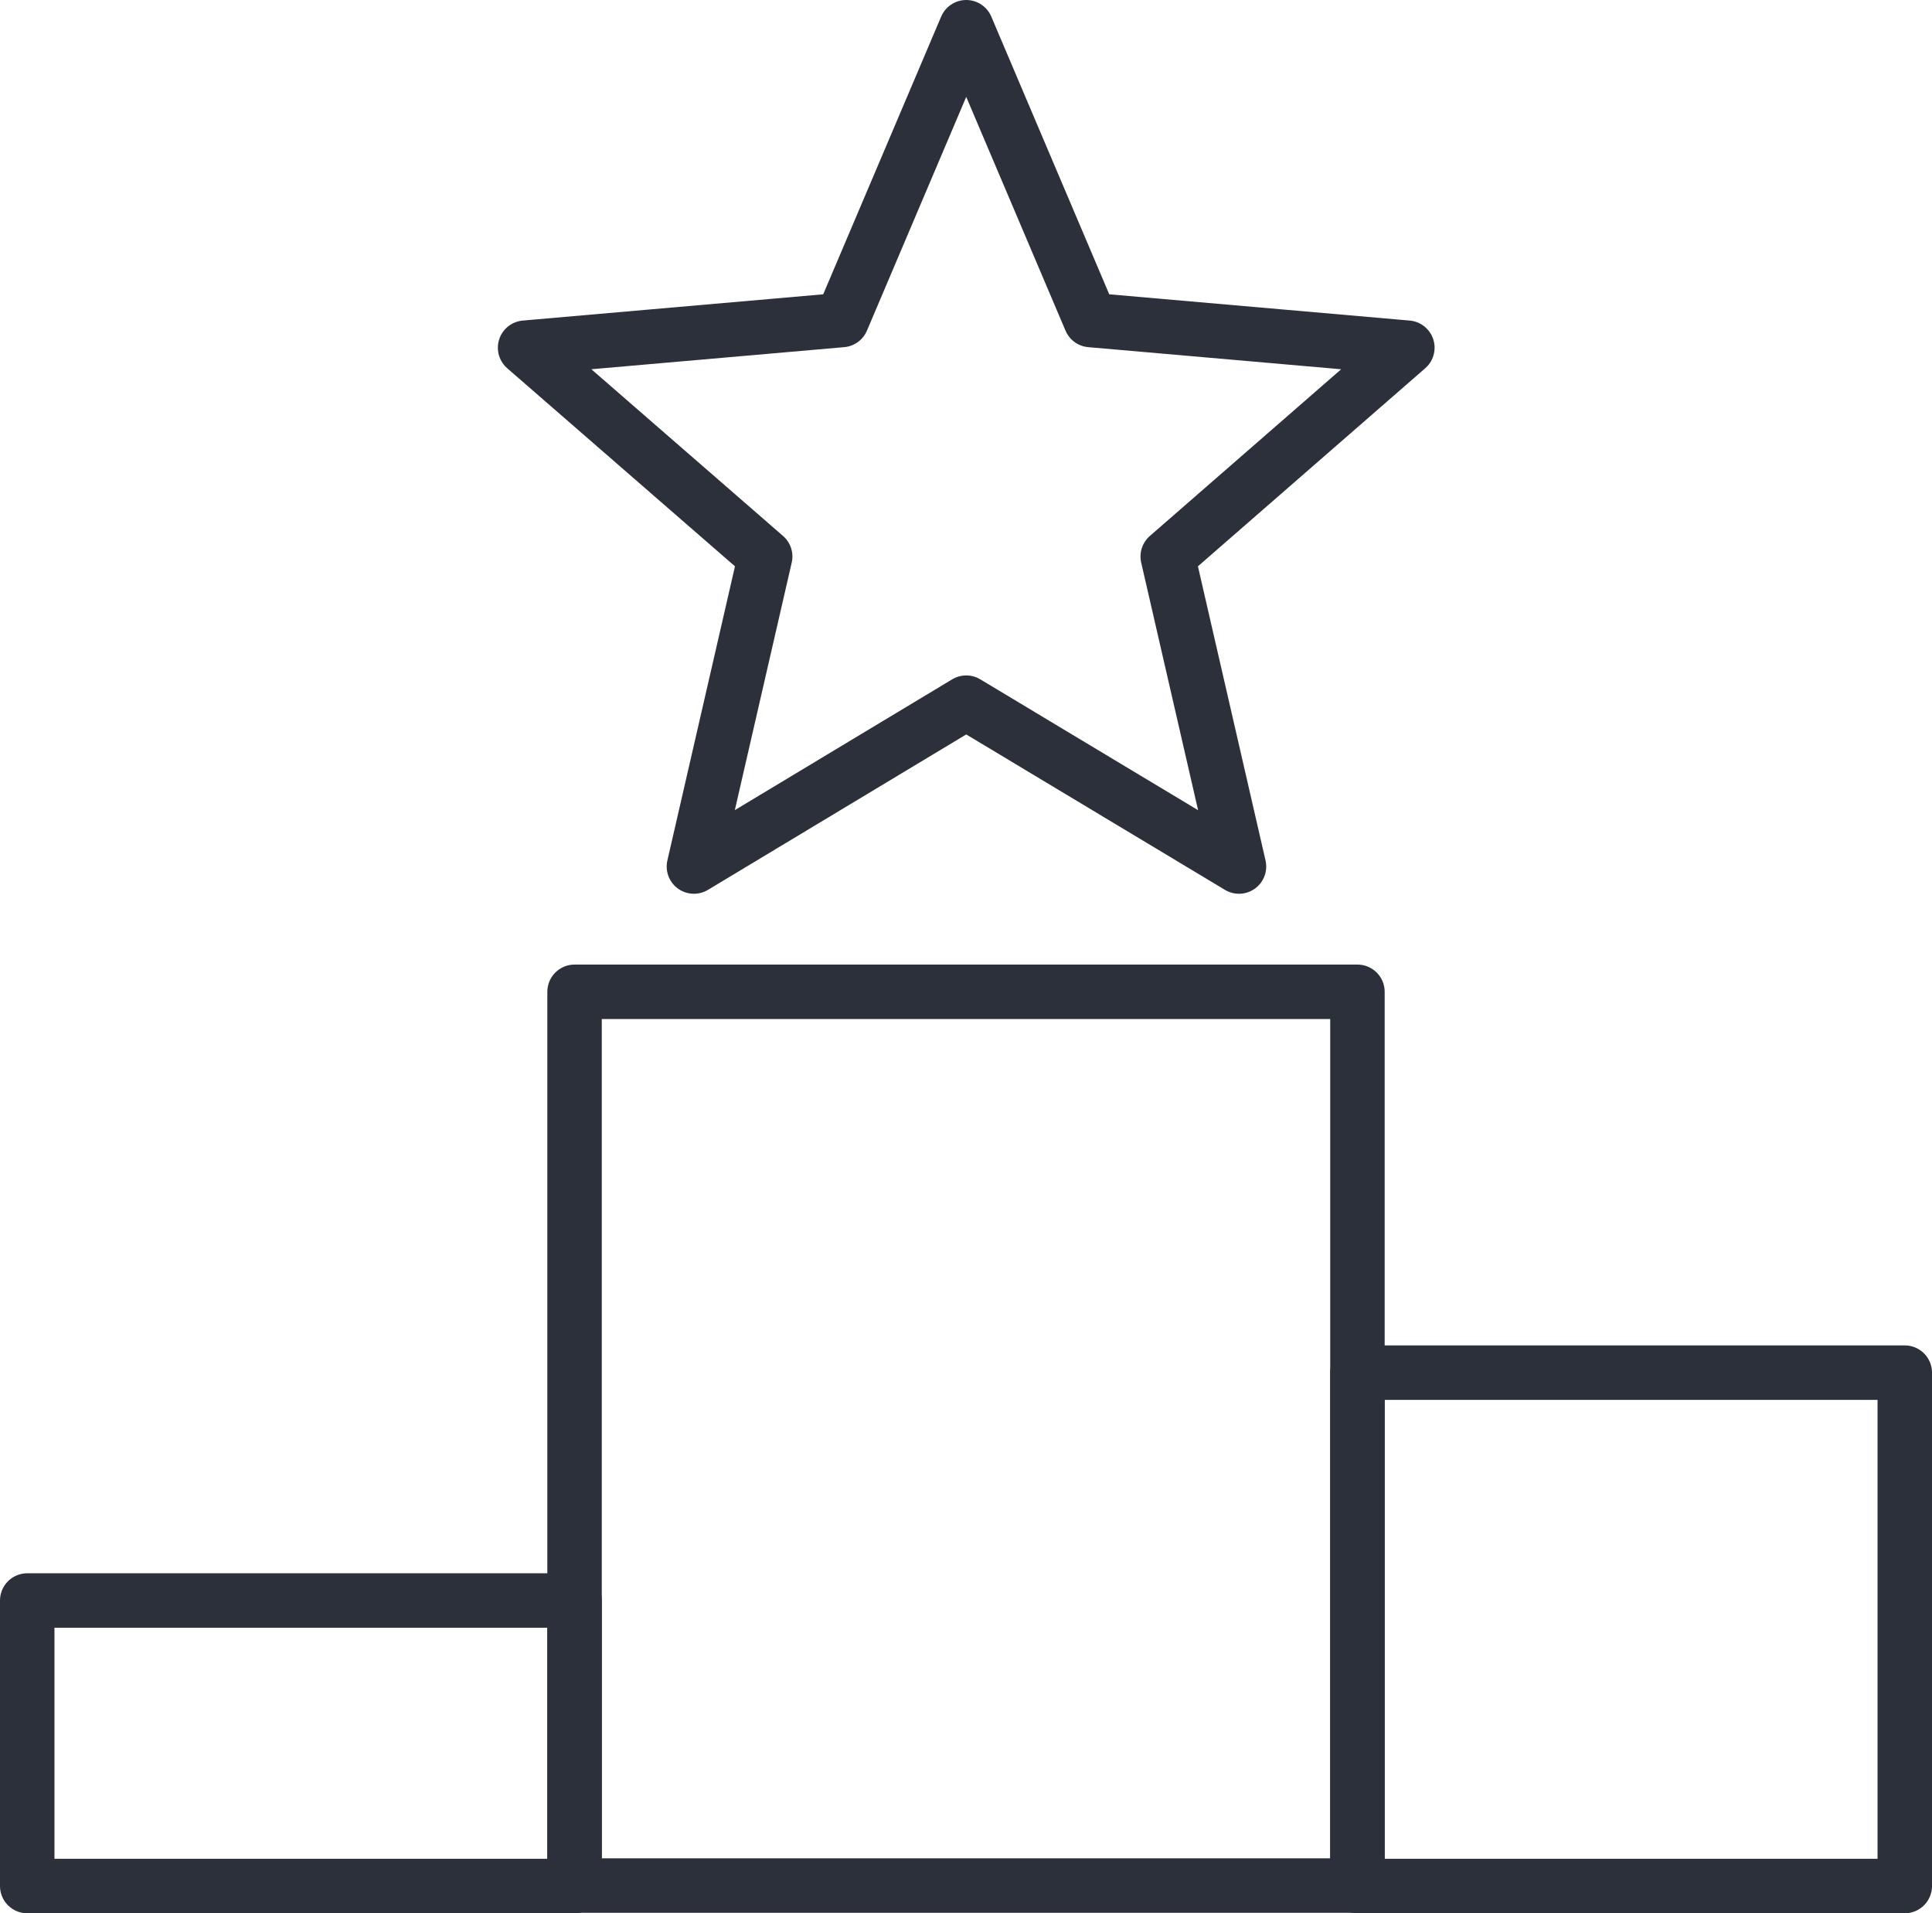
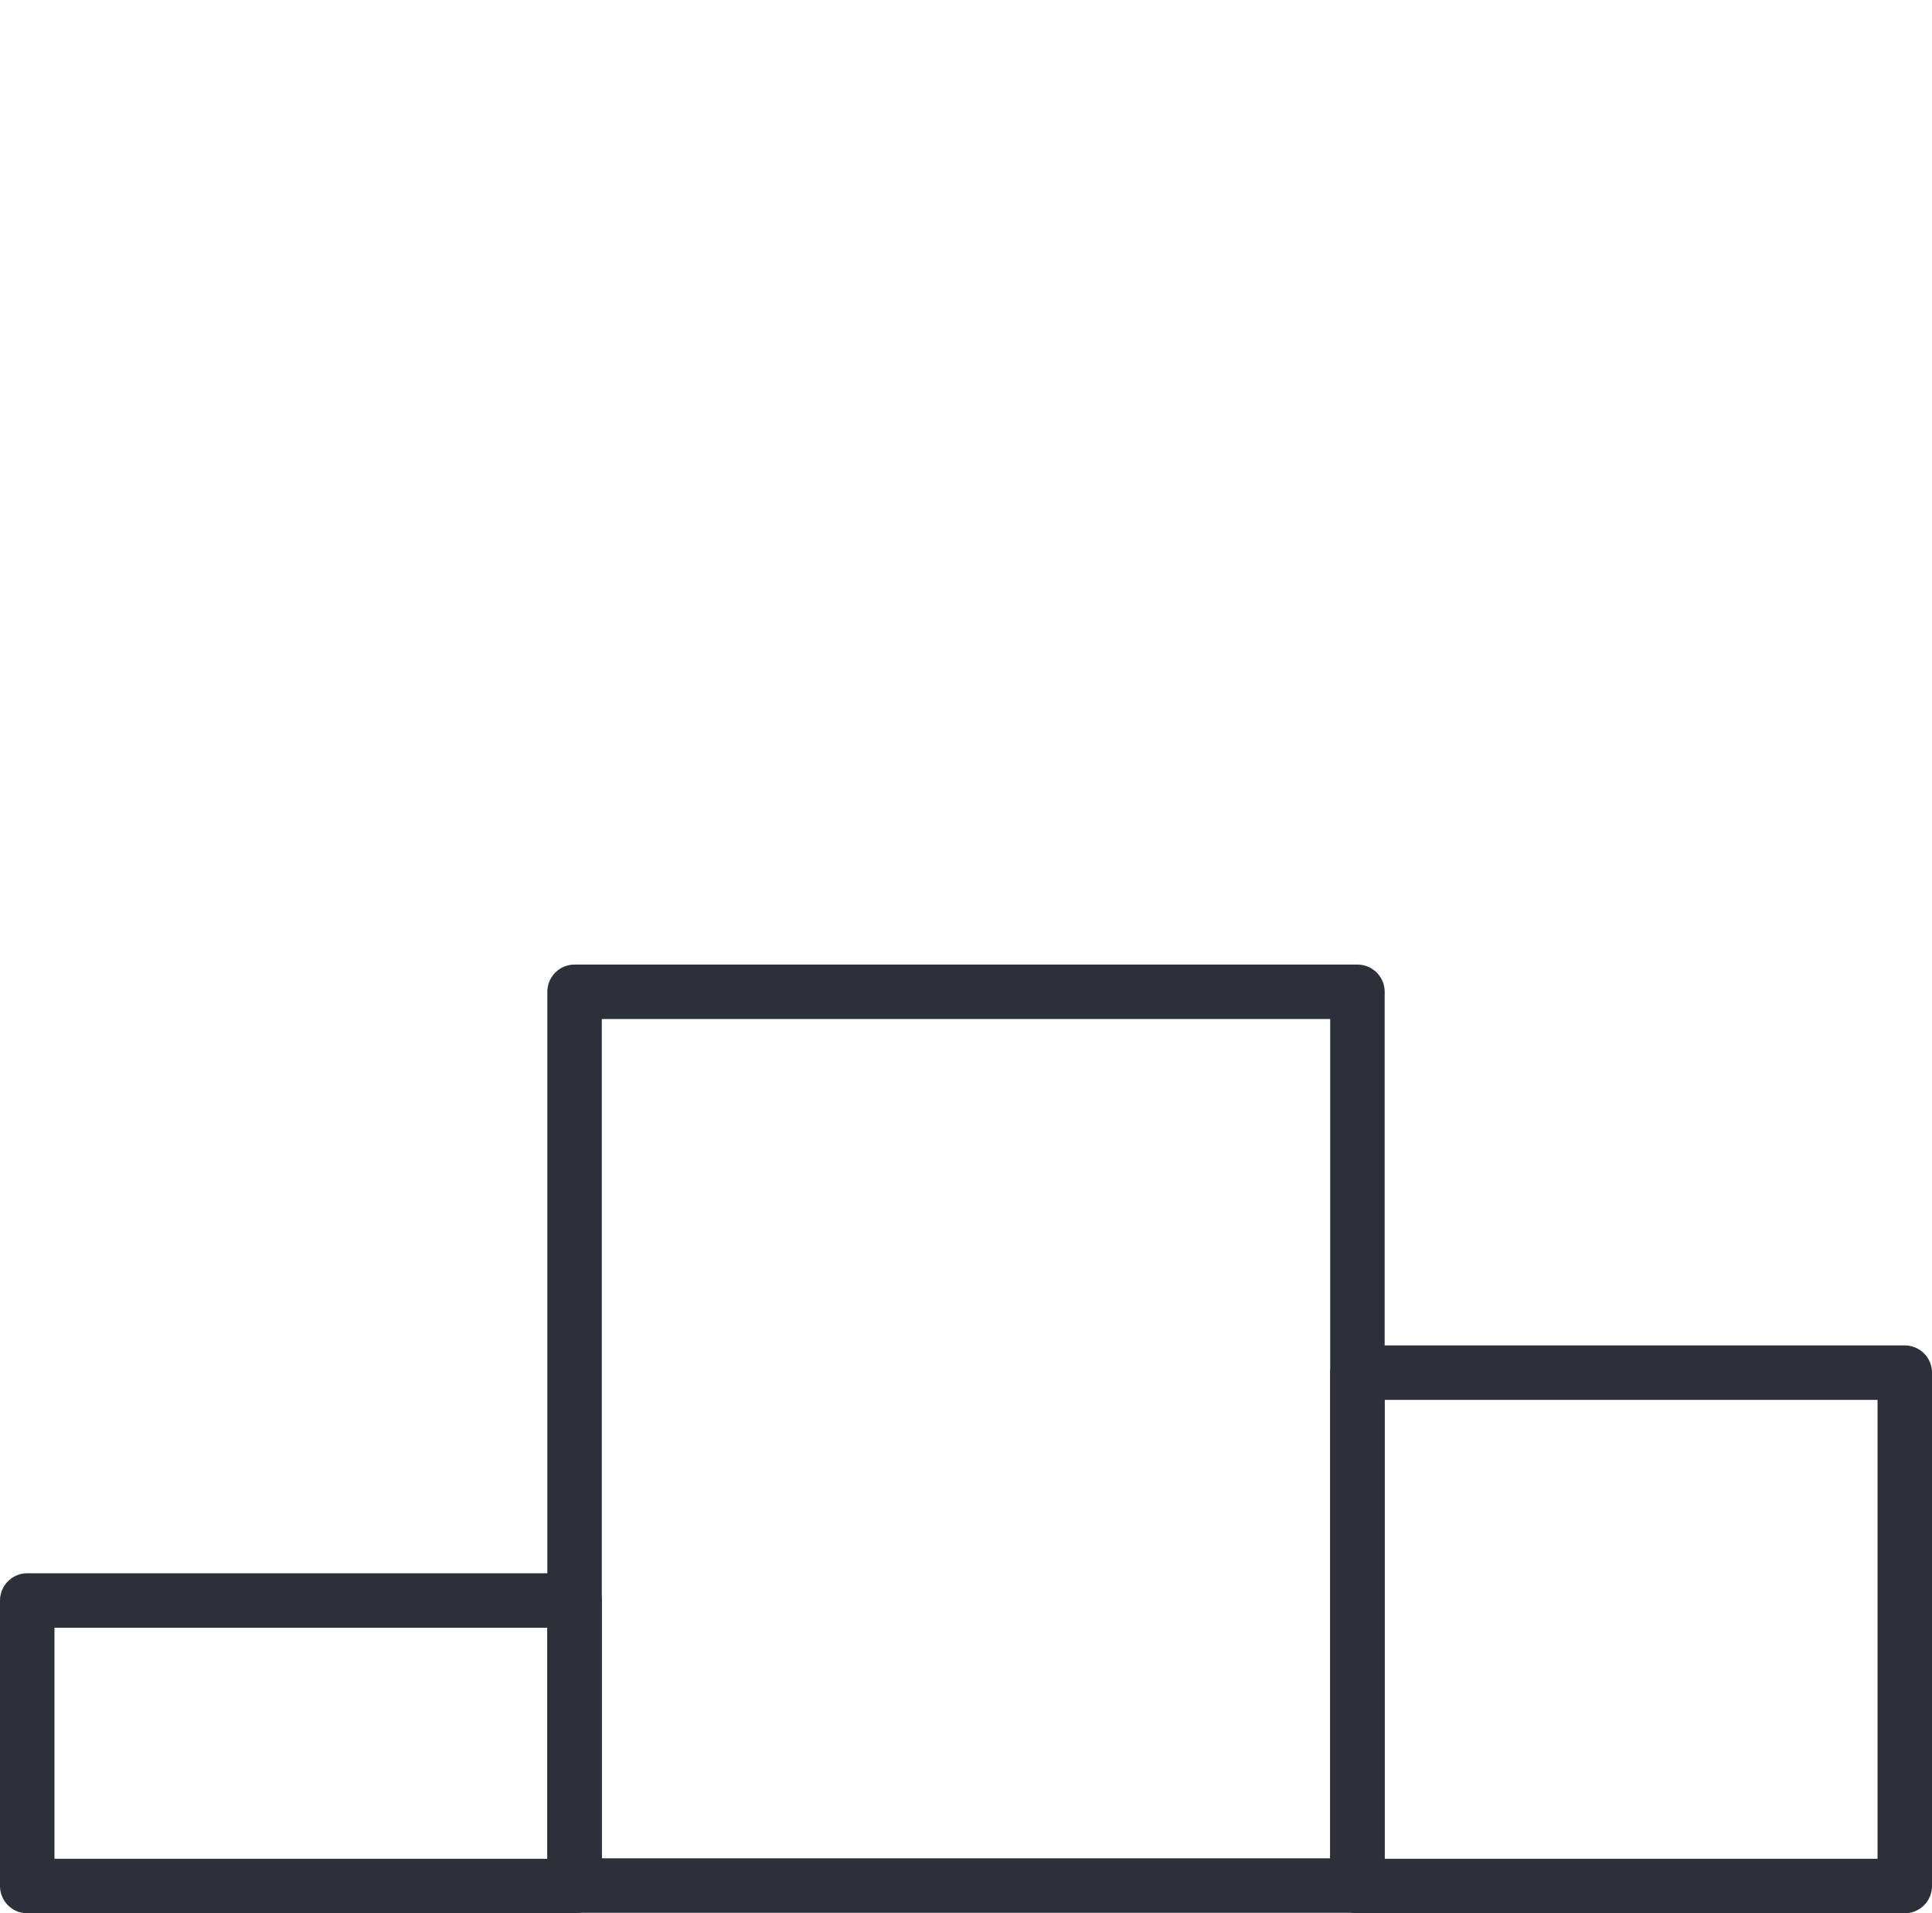
<svg xmlns="http://www.w3.org/2000/svg" id="Calque_1" data-name="Calque 1" viewBox="0 0 42.57 42.15">
  <defs>
    <style> .cls-1 { fill: none; stroke: #2c303a; stroke-linecap: round; stroke-linejoin: round; stroke-width: 1.2px; } </style>
  </defs>
  <rect class="cls-1" x=".6" y="35.26" width="12.06" height="6.29" />
  <rect class="cls-1" x="12.66" y="21.85" width="17.25" height="19.69" />
  <rect class="cls-1" x="29.91" y="30.24" width="12.06" height="11.31" />
-   <polygon class="cls-1" points="21.29 .6 24.03 7.05 31.01 7.66 25.73 12.26 27.3 19.09 21.29 15.48 15.29 19.09 16.86 12.26 11.57 7.66 18.55 7.05 21.29 .6" />
</svg>